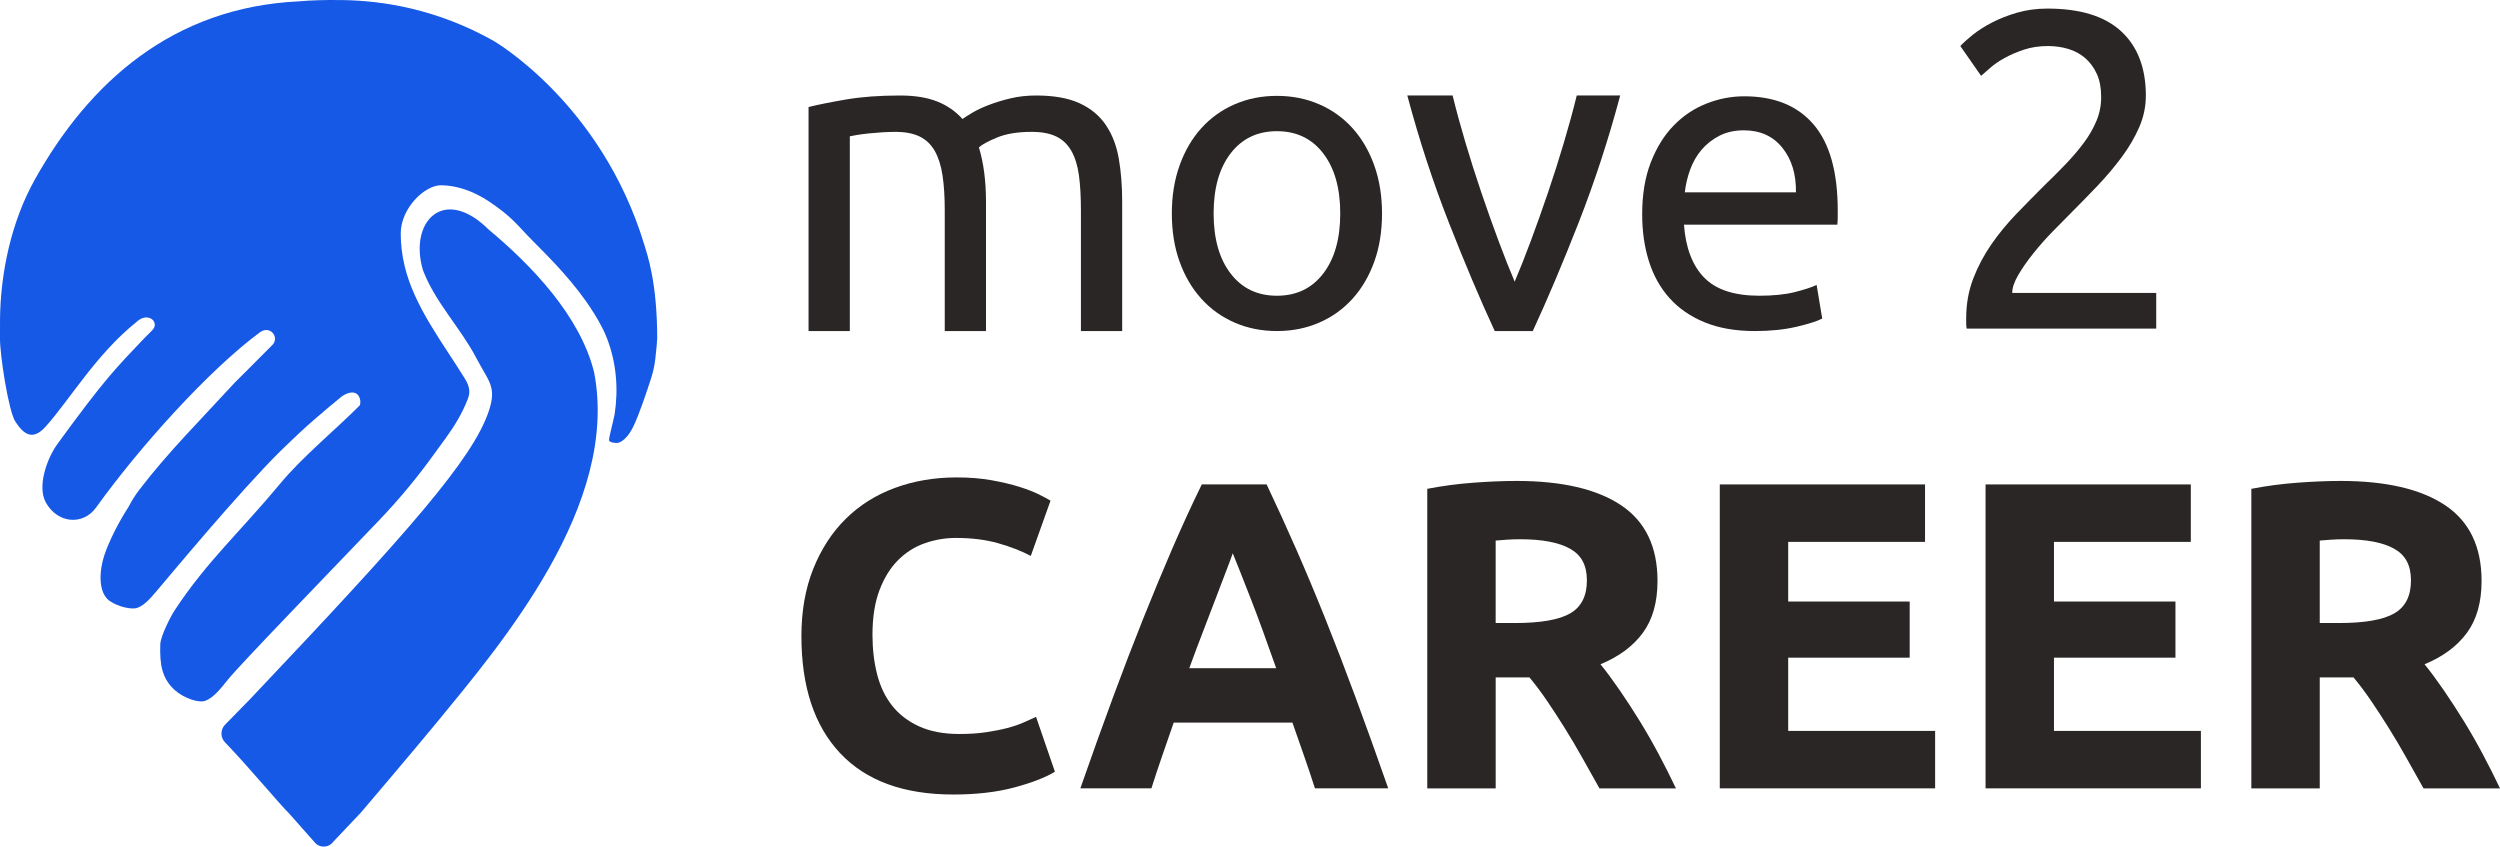
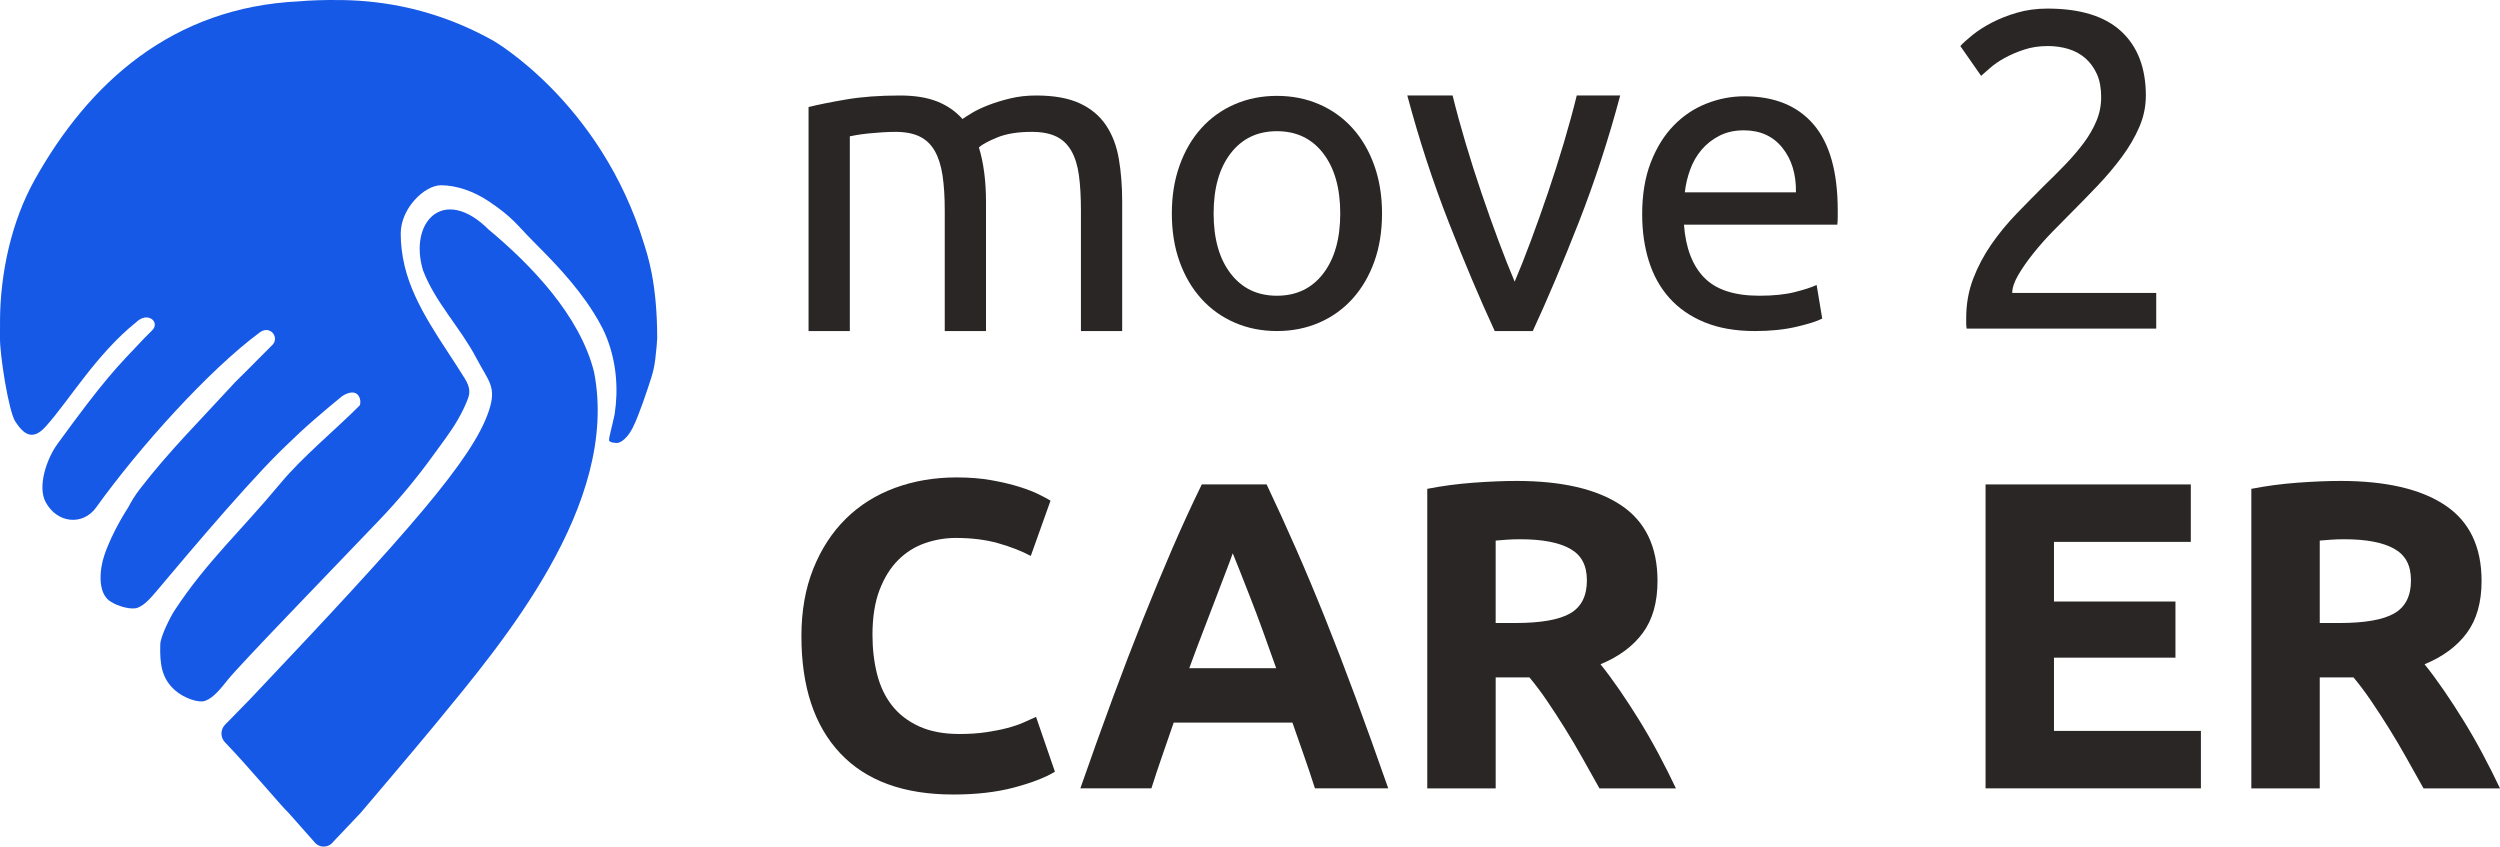
<svg xmlns="http://www.w3.org/2000/svg" id="Layer_2" data-name="Layer 2" viewBox="0 0 3398.99 1151.06">
  <defs>
    <style> .cls-1 { fill: #1659e6; } .cls-1, .cls-2 { stroke-width: 0px; } .cls-2 { fill: #292625; } </style>
  </defs>
  <g id="Layer_1-2" data-name="Layer 1">
    <g>
      <g>
        <path class="cls-1" d="M664.69,312.41c-61.45-61.34-109.34-10.71-89.59,55.09,16.49,43.36,50.99,78.22,72.36,119.04,16.94,32.35,28.13,39.11,17.24,71.96-21.7,65.42-108.96,164.25-322.38,389.58-6.14,6.48,9.52-9.66-36.39,37.29-6.4,6.54-6.47,17.26-.09,23.83,29.87,30.77,78.08,88.45,86.46,95.93l37.04,41.81c7.3,6.51,18.48,5.17,24.12-2.89l36.91-38.92s71.57-84.07,102.59-121.8c89.54-108.92,249.78-297.22,214.74-477.38-19.1-76.83-85.63-145.74-142.99-193.54Z" />
        <path class="cls-1" d="M319.11,520.27c1.78-2.03-2.02,1.9,0,0h0Z" />
        <path class="cls-1" d="M185.25,438.04c-1.14,1.16,1.27-1.02,0,0h0Z" />
        <path class="cls-1" d="M806.39,424.08c-24.57-39.08-57.7-72.12-82.44-96.99-20.81-20.91-26.58-31.4-59.27-53.3-20.27-13.58-43.59-21.9-65.38-21.9s-54.48,31.07-54.48,65.7q0,21.9,5.37,44.32c13.18,55.01,52.04,104.54,81.8,152.78,7.34,11.9,7.16,19.54,4.07,27.64-7.29,19.13-17.98,36.78-30.04,53.33l-19.4,26.63c-21.69,29.76-45.31,58.02-70.75,84.65-68.26,71.47-188.84,195.78-205.72,216.75-9.82,12.19-19.55,24.82-31.08,29.12-8.96,3.34-29.46-3.72-41.47-14.59-17.92-16.21-20.45-35.52-19.68-62.19.32-11.15,14.15-38.1,19.68-46.49,43.86-66.56,89.28-106.81,143.77-172.51,29.6-35.69,74.76-72.74,107.45-105.59,2.9-2.92,1.52-25.8-20.28-14.86-.13.07-.36.24-.5.31-.18.23-3.28,2.04-3.28,2.04,0,0-32.77,26.59-56.28,48.39-10.23,9.77-20.14,19.02-27.11,25.9-56.39,55.69-152.86,172.17-167.79,189.61-8.31,9.7-16.52,19.74-26.66,23.53-7.88,2.95-26.48-1.48-37.63-9.17-16.64-11.48-14.03-42.38-7.65-61.62,10.9-32.85,32.69-65.7,32.69-65.7,4.5-8.61,9.66-16.93,15.58-24.63,39.72-51.64,82.44-93.95,127.2-142.8,1.01-1.1,1.6-1.76,1.98-2.19,1.44-1.35,5.82-5.65,17.36-17.24l32.69-32.85c12.22-10.24-1.4-29-15.92-18.24-69.92,51.81-164.08,156.59-222.47,237.96-18.03,25.12-52.82,21.79-68.52-6.87-11.86-21.64,1.5-59.61,15.87-79.37,63.5-87.31,79.37-103.19,118.02-143.71l10.9-10.95c10.9-10.95-6.09-26.18-21.79-10.95-54.48,43.8-90.5,105.55-123,141.8-17.5,19.51-29.55,11.5-41.38-6.64C11.47,558.8-.35,481.23,0,459.94c.13-8.02-.12-15.4.09-28.63.02-.99.16-1.94.4-2.86-.18-.11-.49,9.59-.49,9.59,0,0,0-.72,0-2.06.4-64.88,15.48-134.76,47.1-191.41C120.77,112.61,234.4,9.74,406.99,1.79c13.66-1.37,37.17-1.97,50.67-1.75.38-.03-20.07,0-19.69,0h28.7c3.51,0-14.76,0-11.23.01h1.26c49.17-.19,121.96,7.32,201.13,48.33,4.08,2.11,8.2,4.33,12.68,6.85,0,0,146.66,83.88,205.39,277.19,3.89,12.81,17.62,50.86,17.62,127.51,0,3.23-1.26,17.25-2.67,28.89-1.01,8.37-2.82,16.6-5.36,24.64h0c-5.34,16.7-16.62,50.74-24.66,66.91-10.9,21.9-21.79,21.9-21.79,21.9,0,0-10.9,0-10.98-3.88-.09-4.47,4.31-19.23,7.56-35.02,5.33-34.6,2.38-70.18-10.22-102.93-1.78-4.63-3.69-9-5.77-13.19-3.84-7.71-8.19-15.14-12.75-22.44l-.49-.76Z" />
      </g>
      <path class="cls-2" d="M1099.28,145.52c12.86-3.21,29.86-6.63,50.97-10.25,21.11-3.62,45.53-5.43,73.28-5.43,20.1,0,36.99,2.71,50.66,8.14,13.66,5.43,25.12,13.37,34.38,23.82,2.81-2.01,7.24-4.82,13.27-8.45,6.03-3.62,13.47-7.13,22.32-10.55,8.84-3.41,18.7-6.43,29.55-9.05,10.86-2.61,22.52-3.92,34.99-3.92,24.12,0,43.82,3.52,59.1,10.55,15.28,7.04,27.24,16.99,35.89,29.86,8.64,12.87,14.47,28.15,17.49,45.84,3.02,17.7,4.53,37,4.53,57.9v176.11h-56.09v-164.05c0-18.49-.9-34.38-2.71-47.65-1.81-13.27-5.23-24.32-10.25-33.17-5.03-8.84-11.87-15.38-20.51-19.6-8.65-4.22-19.81-6.33-33.47-6.33-18.91,0-34.48,2.52-46.74,7.54-12.27,5.03-20.61,9.55-25.03,13.57,3.21,10.46,5.63,21.92,7.24,34.38,1.6,12.47,2.41,25.54,2.41,39.21v176.11h-56.09v-164.05c0-18.49-1.01-34.38-3.02-47.65-2.02-13.27-5.53-24.32-10.55-33.17-5.03-8.84-11.87-15.38-20.51-19.6-8.65-4.22-19.6-6.33-32.87-6.33-5.64,0-11.67.21-18.09.6-6.44.4-12.57.9-18.4,1.51-5.83.61-11.16,1.31-15.98,2.11-4.82.81-8.05,1.42-9.65,1.81v264.77h-56.09V145.52Z" />
      <g>
        <path class="cls-2" d="M1295.91,1080.21c-67.18,0-118.36-18.68-153.54-56.05-35.18-37.36-52.77-90.43-52.77-159.21,0-34.18,5.37-64.7,16.1-91.53,10.73-26.83,25.44-49.49,44.13-67.98,18.68-18.48,40.94-32.5,66.78-42.04,25.84-9.54,53.86-14.31,84.08-14.31,17.49,0,33.39,1.29,47.7,3.88,14.31,2.59,26.83,5.57,37.57,8.94,10.73,3.38,19.68,6.86,26.83,10.44,7.16,3.58,12.32,6.36,15.5,8.35l-26.83,75.13c-12.73-6.75-27.53-12.52-44.42-17.29-16.9-4.77-36.08-7.16-57.54-7.16-14.31,0-28.32,2.39-42.04,7.16-13.71,4.77-25.85,12.43-36.37,22.96-10.54,10.54-18.99,24.15-25.34,40.85-6.36,16.7-9.54,36.97-9.54,60.82,0,19.08,2.09,36.88,6.26,53.37,4.17,16.5,10.93,30.71,20.27,42.63,9.34,11.93,21.56,21.37,36.67,28.32,15.1,6.96,33.39,10.44,54.86,10.44,13.51,0,25.64-.79,36.37-2.39,10.73-1.58,20.27-3.47,28.62-5.66,8.35-2.18,15.7-4.67,22.06-7.45,6.35-2.78,12.12-5.37,17.29-7.75l25.64,74.54c-13.12,7.96-31.6,15.11-55.46,21.47-23.85,6.35-51.49,9.54-82.88,9.54Z" />
        <path class="cls-2" d="M1787.8,1071.86c-4.6-14.36-9.54-29.11-14.83-44.24s-10.57-30.21-15.81-45.21h-161.39c-5.22,15.08-10.45,30.18-15.69,45.33-5.25,15.15-10.13,29.86-14.65,44.12h-96.6c15.55-44.52,30.3-85.66,44.26-123.43,13.96-37.76,27.61-73.34,40.97-106.74,13.36-33.39,26.52-65.09,39.48-95.11,12.96-30.01,26.42-59.33,40.38-87.95h88.18c13.58,28.62,26.95,57.94,40.14,87.95,13.17,30.02,26.46,61.72,39.84,95.11,13.38,33.39,27.06,68.97,41.03,106.74,13.98,37.77,28.75,78.92,44.33,123.43h-99.63ZM1676.04,752.25c-2.08,6-5.12,14.17-9.11,24.49-4,10.33-8.54,22.27-13.65,35.81-5.11,13.54-10.82,28.44-17.12,44.72-6.31,16.28-12.72,33.35-19.23,51.21h118.17c-6.33-17.92-12.45-35.04-18.37-51.36-5.93-16.32-11.56-31.26-16.89-44.81-5.34-13.54-10.02-25.46-14.04-35.79-4.02-10.31-7.28-18.4-9.75-24.27Z" />
        <path class="cls-2" d="M2061.54,653.87c62.01,0,109.51,11.03,142.51,33.09,32.99,22.06,49.49,56.35,49.49,102.86,0,29.02-6.66,52.58-19.98,70.66-13.32,18.09-32.5,32.3-57.54,42.63,8.35,10.34,17.09,22.17,26.24,35.48,9.14,13.32,18.19,27.23,27.13,41.74,8.94,14.52,17.59,29.62,25.94,45.32,8.35,15.71,16.1,31.11,23.26,46.21h-103.99c-7.58-13.51-15.27-27.22-23.05-41.14-7.78-13.91-15.75-27.43-23.94-40.55-8.18-13.12-16.27-25.54-24.24-37.27-7.98-11.72-15.97-22.36-23.94-31.9h-45.91v150.86h-93.02v-407.26c20.27-3.97,41.24-6.75,62.91-8.35,21.66-1.58,41.04-2.39,58.14-2.39ZM2066.9,733.17c-6.76,0-12.82.21-18.19.6-5.37.4-10.44.8-15.21,1.19v112.1h26.24c34.98,0,60.02-4.37,75.13-13.12,15.1-8.74,22.66-23.65,22.66-44.72s-7.66-34.68-22.96-43.23c-15.31-8.54-37.86-12.82-67.68-12.82Z" />
-         <path class="cls-2" d="M2338.21,1071.86v-413.23h279.06v78.11h-186.04v81.09h165.17v76.33h-165.17v99.58h199.76v78.11h-292.78Z" />
        <path class="cls-2" d="M2699.55,1071.86v-413.23h279.06v78.11h-186.04v81.09h165.17v76.33h-165.17v99.58h199.76v78.11h-292.78Z" />
        <path class="cls-2" d="M3181.94,653.87c62.01,0,109.51,11.03,142.51,33.09,32.99,22.06,49.49,56.35,49.49,102.86,0,29.02-6.66,52.58-19.98,70.66-13.32,18.09-32.5,32.3-57.54,42.63,8.35,10.34,17.09,22.17,26.24,35.48,9.14,13.32,18.19,27.23,27.13,41.74,8.94,14.52,17.59,29.62,25.94,45.32,8.35,15.71,16.1,31.11,23.26,46.21h-103.99c-7.58-13.51-15.27-27.22-23.05-41.14-7.78-13.91-15.75-27.43-23.94-40.55-8.18-13.12-16.27-25.54-24.24-37.27-7.98-11.72-15.97-22.36-23.94-31.9h-45.91v150.86h-93.02v-407.26c20.27-3.97,41.24-6.75,62.91-8.35,21.66-1.58,41.04-2.39,58.14-2.39ZM3187.31,733.17c-6.76,0-12.82.21-18.19.6-5.37.4-10.44.8-15.21,1.19v112.1h26.24c34.98,0,60.02-4.37,75.13-13.12,15.1-8.74,22.66-23.65,22.66-44.72s-7.66-34.68-22.96-43.23c-15.31-8.54-37.86-12.82-67.68-12.82Z" />
      </g>
      <path class="cls-2" d="M2917.47,130.08c0,14.73-2.97,28.95-8.9,42.65-5.94,13.71-13.81,27.21-23.63,40.51-9.82,13.3-20.86,26.39-33.14,39.28-12.27,12.89-24.55,25.47-36.82,37.74-6.96,6.96-15.03,15.14-24.24,24.55-9.21,9.42-17.9,19.23-26.08,29.46-8.19,10.23-15.04,20.05-20.56,29.46-5.52,9.42-8.28,17.6-8.28,24.55h195.77v48.48h-257.75c-.41-2.46-.61-4.91-.61-7.37v-6.75c0-19.23,3.17-37.13,9.51-53.69,6.34-16.57,14.63-32.22,24.86-46.95,10.22-14.73,21.68-28.63,34.37-41.73,12.67-13.09,25.16-25.77,37.43-38.05,10.22-9.82,19.95-19.53,29.15-29.15,9.21-9.61,17.39-19.23,24.55-28.84,7.15-9.61,12.89-19.53,17.18-29.76,4.3-10.22,6.44-21.07,6.44-32.53,0-12.27-1.94-22.71-5.83-31.3-3.9-8.59-9.11-15.75-15.65-21.48-6.55-5.73-14.22-9.92-23.01-12.58-8.8-2.66-18.11-3.99-27.92-3.99-11.87,0-22.71,1.64-32.53,4.91-9.82,3.28-18.62,7.06-26.39,11.36-7.78,4.29-14.33,8.8-19.64,13.5-5.32,4.71-9.42,8.29-12.27,10.74l-28.23-40.5c3.68-4.08,9.21-9.1,16.57-15.04,7.36-5.93,16.16-11.55,26.39-16.88,10.22-5.31,21.68-9.82,34.37-13.5,12.68-3.68,26.39-5.52,41.12-5.52,44.59,0,78.03,10.34,100.34,30.99,22.29,20.66,33.44,49.81,33.44,87.45Z" />
      <path class="cls-2" d="M1879,290.22c0,24.21-3.51,46.07-10.54,65.59-7.03,19.53-16.89,36.31-29.57,50.36-12.69,14.05-27.82,24.89-45.38,32.5-17.57,7.62-36.7,11.42-57.39,11.42s-39.82-3.8-57.39-11.42c-17.57-7.61-32.7-18.45-45.38-32.5-12.69-14.05-22.55-30.84-29.57-50.36-7.03-19.52-10.54-41.38-10.54-65.59s3.51-45.58,10.54-65.3c7.03-19.71,16.88-36.6,29.57-50.66,12.68-14.05,27.82-24.89,45.38-32.5,17.57-7.61,36.69-11.42,57.39-11.42s39.82,3.81,57.39,11.42c17.57,7.61,32.69,18.45,45.38,32.5,12.68,14.06,22.55,30.95,29.57,50.66,7.03,19.72,10.54,41.49,10.54,65.3ZM1822.19,290.22c0-34.35-7.71-61.58-23.13-81.69-15.43-20.1-36.41-30.16-62.95-30.16s-47.54,10.06-62.95,30.16c-15.43,20.11-23.13,47.34-23.13,81.69s7.71,61.59,23.13,81.7c15.42,20.11,36.4,30.16,62.95,30.16s47.53-10.05,62.95-30.16c15.42-20.1,23.13-47.34,23.13-81.7Z" />
      <path class="cls-2" d="M2202.82,129.83c-16.01,59.95-34.8,117.43-56.35,172.45-21.56,55.03-42.4,104.3-62.51,147.81h-51.73c-20.13-43.52-40.96-92.79-62.51-147.81-21.56-55.02-40.34-112.5-56.35-172.45h61.59c4.93,20.13,10.78,41.57,17.55,64.36,6.78,22.79,13.95,45.37,21.56,67.75,7.59,22.38,15.29,44.04,23.1,64.98,7.79,20.94,15.19,39.63,22.17,56.04,6.98-16.42,14.37-35.11,22.17-56.04,7.79-20.94,15.49-42.59,23.1-64.98,7.59-22.37,14.78-44.96,21.56-67.75,6.78-22.79,12.63-44.24,17.56-64.36h59.12Z" />
      <path class="cls-2" d="M2232.69,291.39c0-26.94,3.9-50.46,11.71-70.57,7.8-20.1,18.15-36.79,31.04-50.07,12.88-13.27,27.72-23.23,44.51-29.87,16.78-6.64,33.97-9.96,51.54-9.96,40.99,0,72.42,12.79,94.29,38.36,21.86,25.57,32.79,64.52,32.79,116.83v9.08c0,3.72-.2,7.13-.59,10.25h-208.48c2.34,31.62,11.51,55.64,27.53,72.03,16,16.4,40.99,24.6,74.96,24.6,19.13,0,35.23-1.66,48.31-4.98,13.07-3.31,22.93-6.53,29.57-9.66l7.61,45.68c-6.64,3.51-18.25,7.23-34.84,11.13-16.6,3.9-35.43,5.86-56.51,5.86-26.55,0-49.48-4.01-68.81-12.01-19.33-8-35.24-19.03-47.73-33.09-12.5-14.05-21.77-30.75-27.82-50.07-6.06-19.33-9.08-40.5-9.08-63.54ZM2441.76,261.52c.38-24.6-5.76-44.8-18.45-60.61-12.69-15.81-30.16-23.72-52.41-23.72-12.5,0-23.53,2.44-33.09,7.32-9.57,4.89-17.67,11.23-24.31,19.03-6.64,7.81-11.81,16.79-15.52,26.94-3.72,10.16-6.15,20.5-7.32,31.04h151.09Z" />
    </g>
  </g>
</svg>